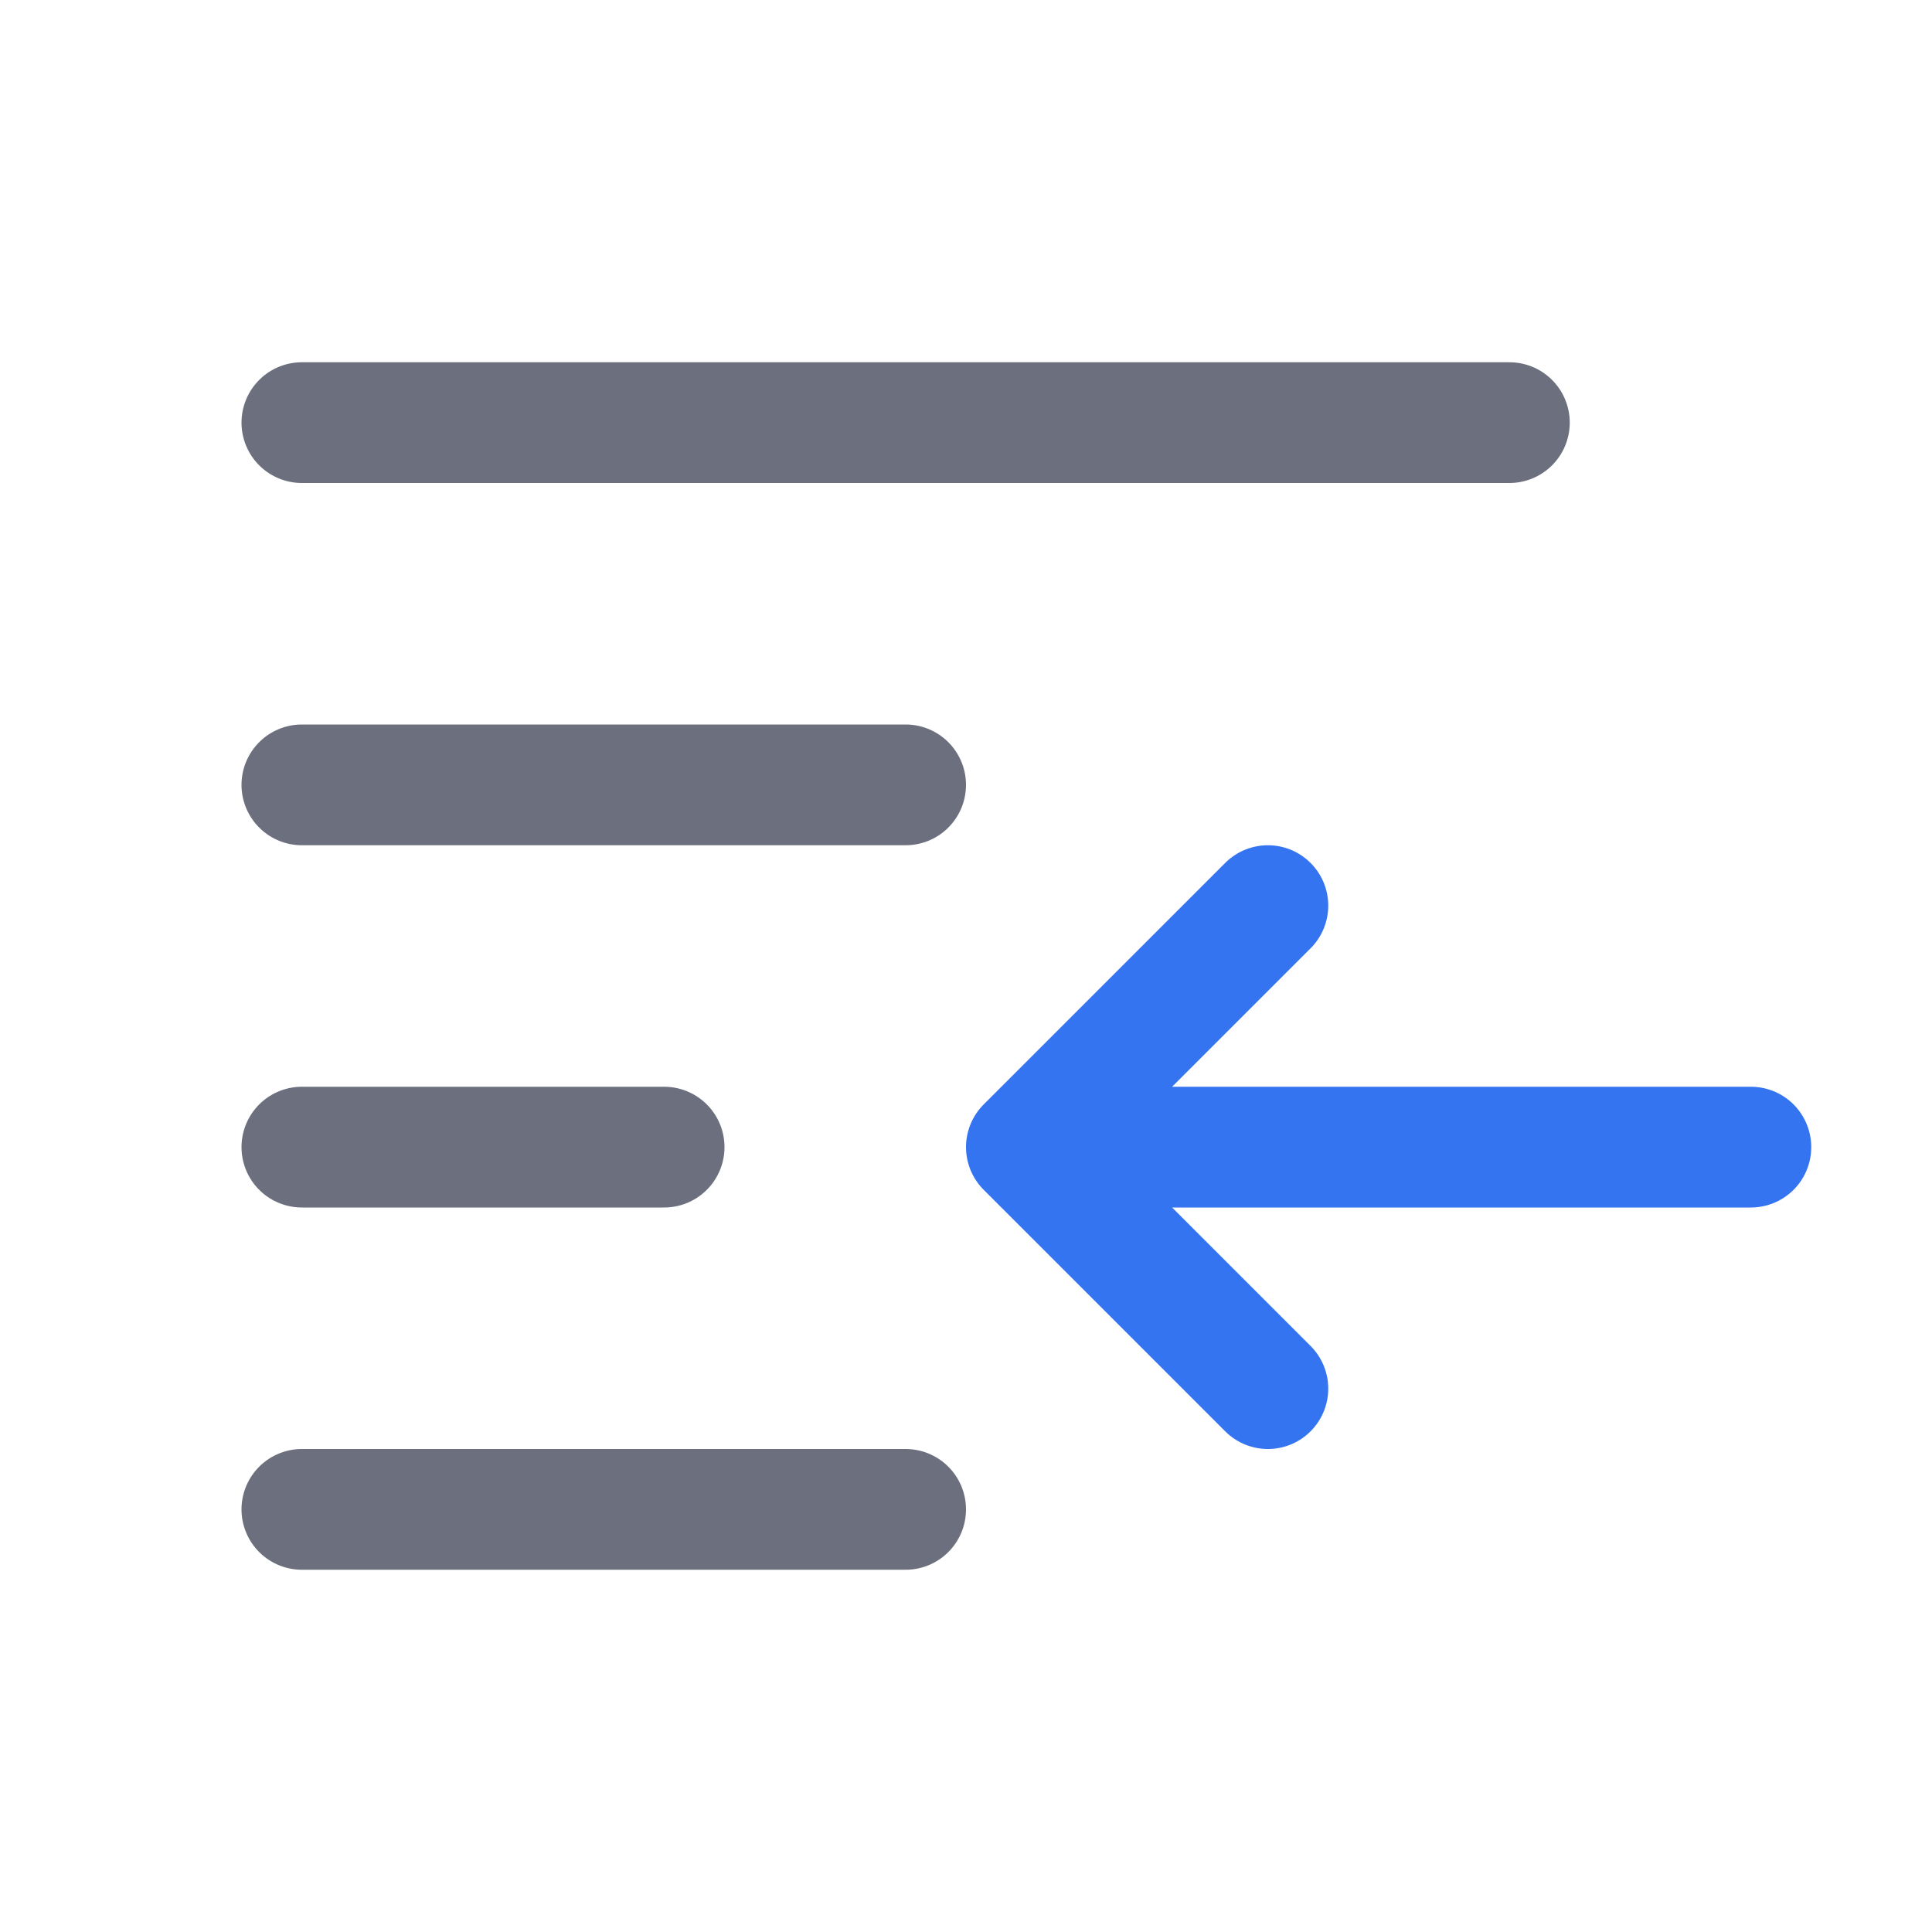
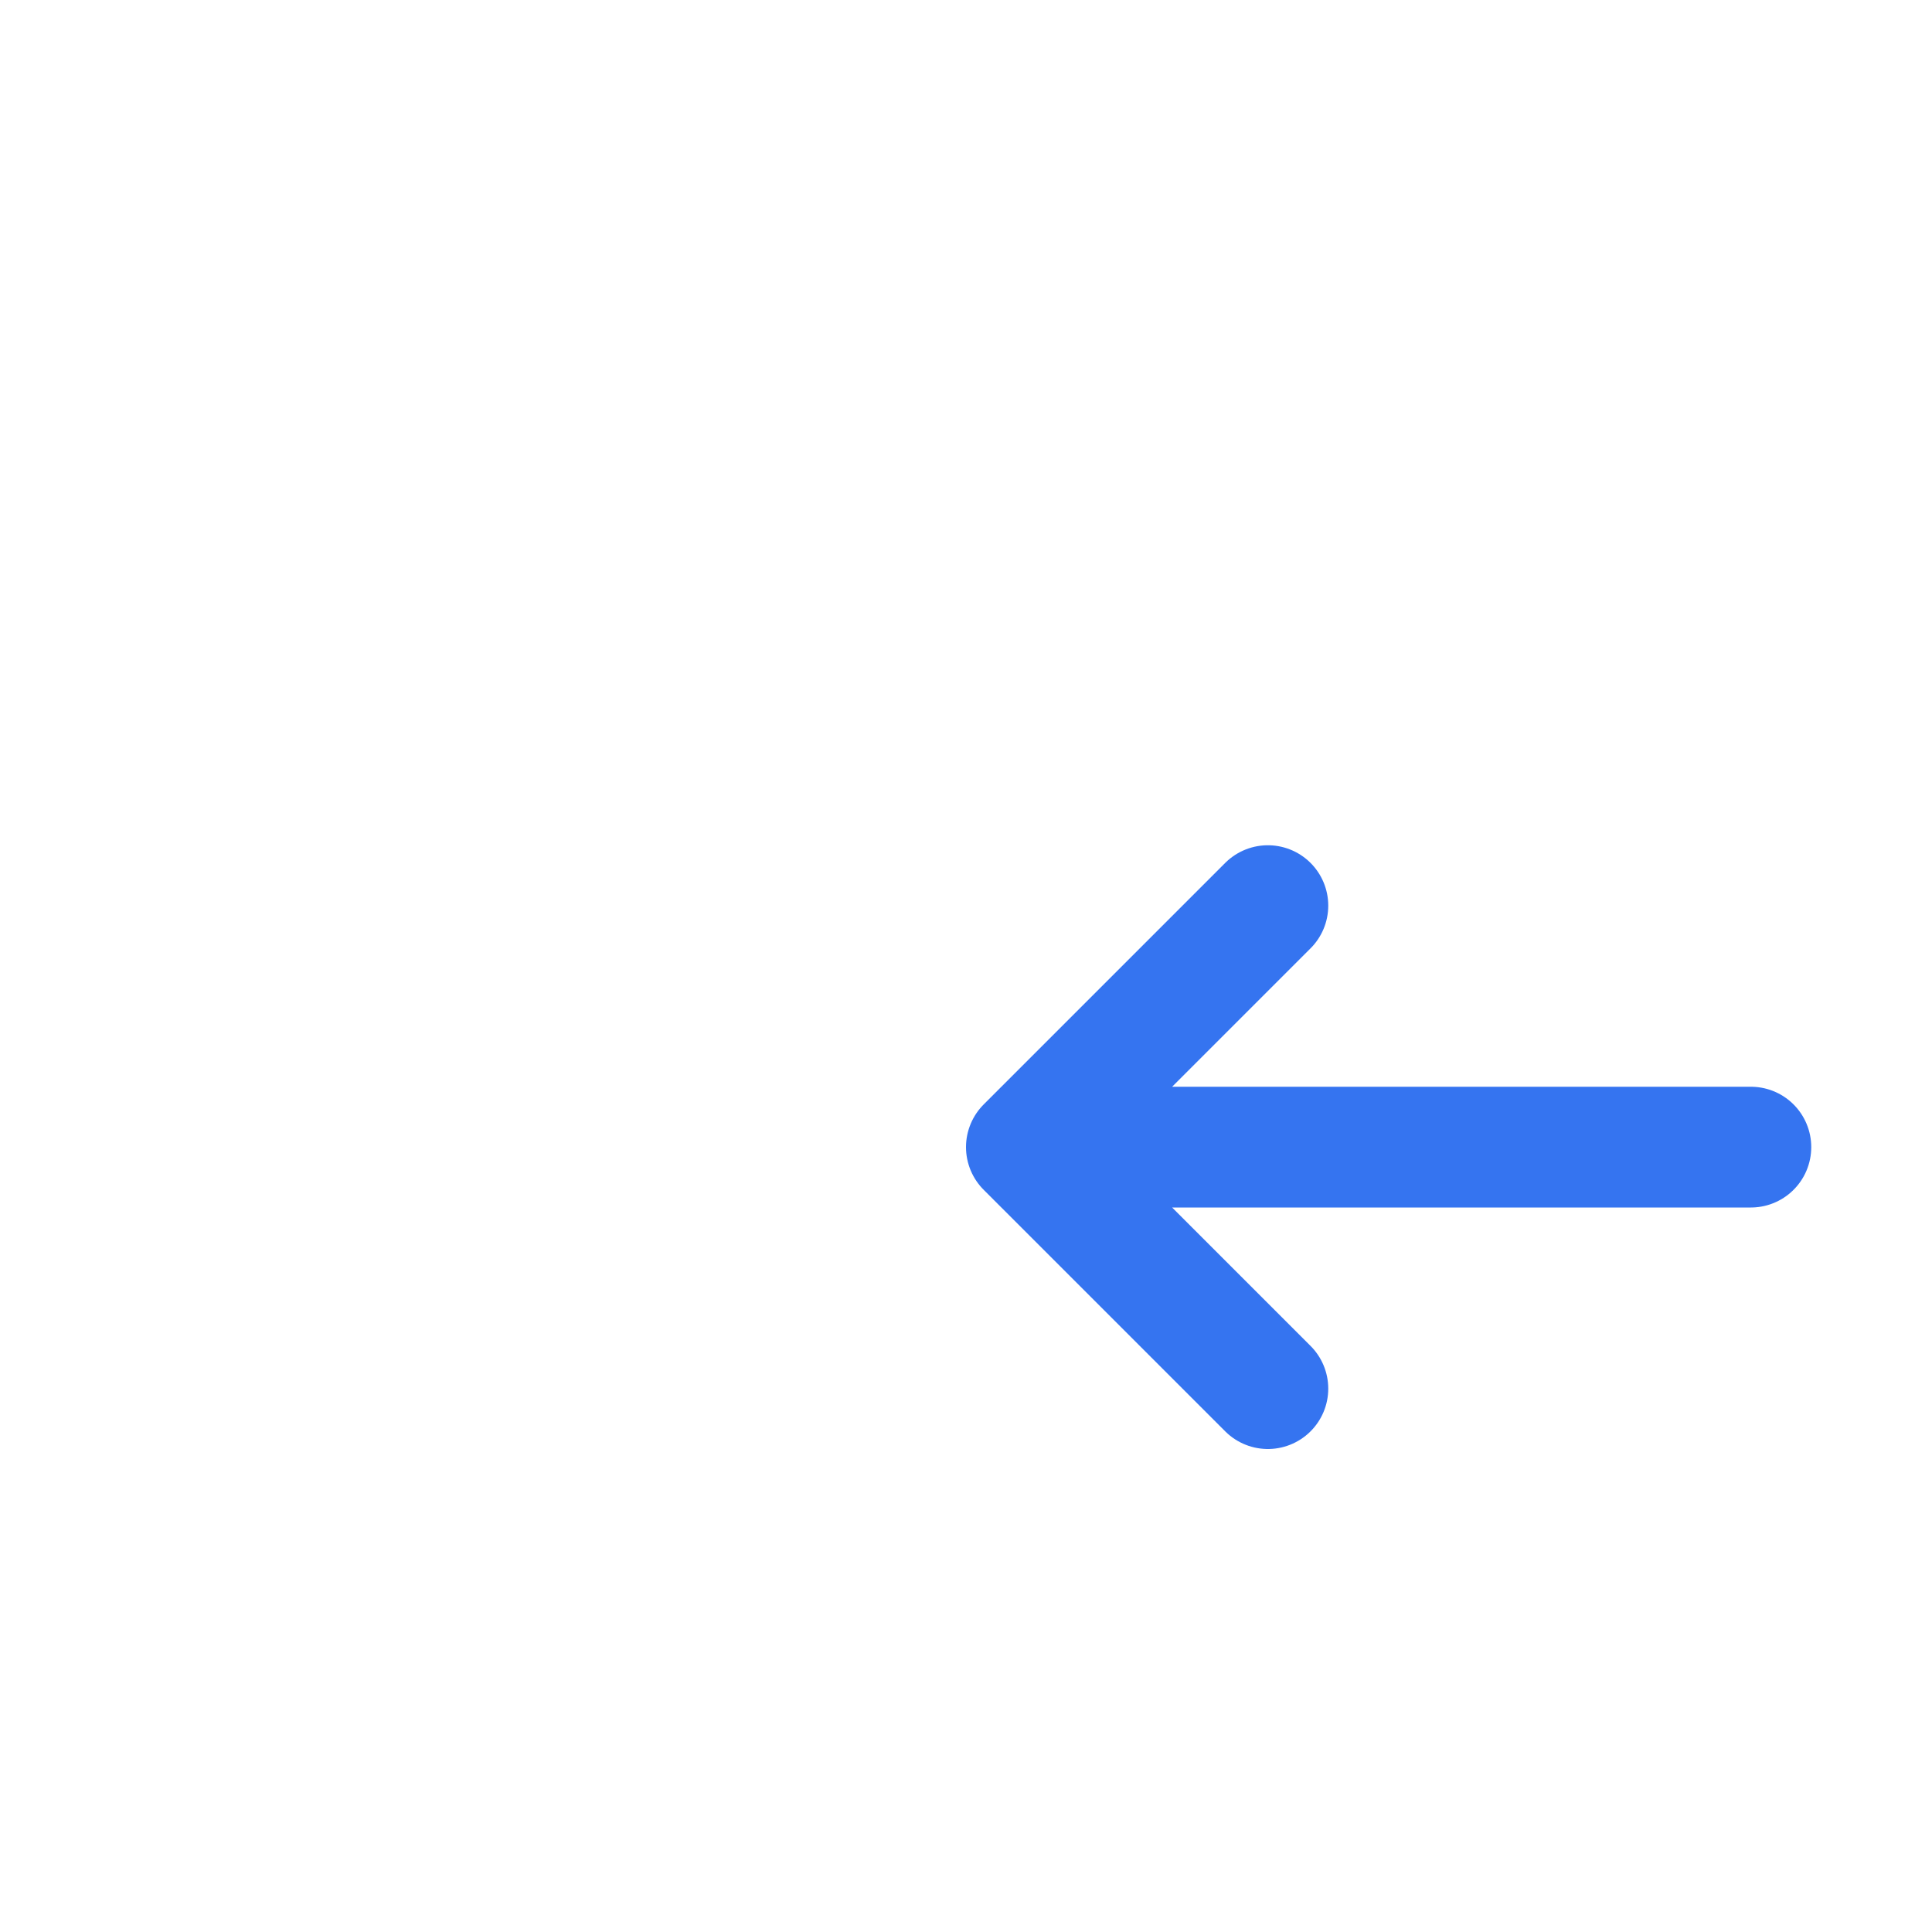
<svg xmlns="http://www.w3.org/2000/svg" width="16" height="16" viewBox="0 0 16 16">
-   <path fill="none" stroke="#6C707E" stroke-linecap="round" stroke-miterlimit="10" d="M2.5 3.5h10m-10 3h5m-5 3h3m-3 3h5" />
  <path fill="none" stroke="#3574F0" stroke-linecap="round" stroke-linejoin="round" d="M8.5 9.5h6m-4-2-2 2 2 2" />
</svg>